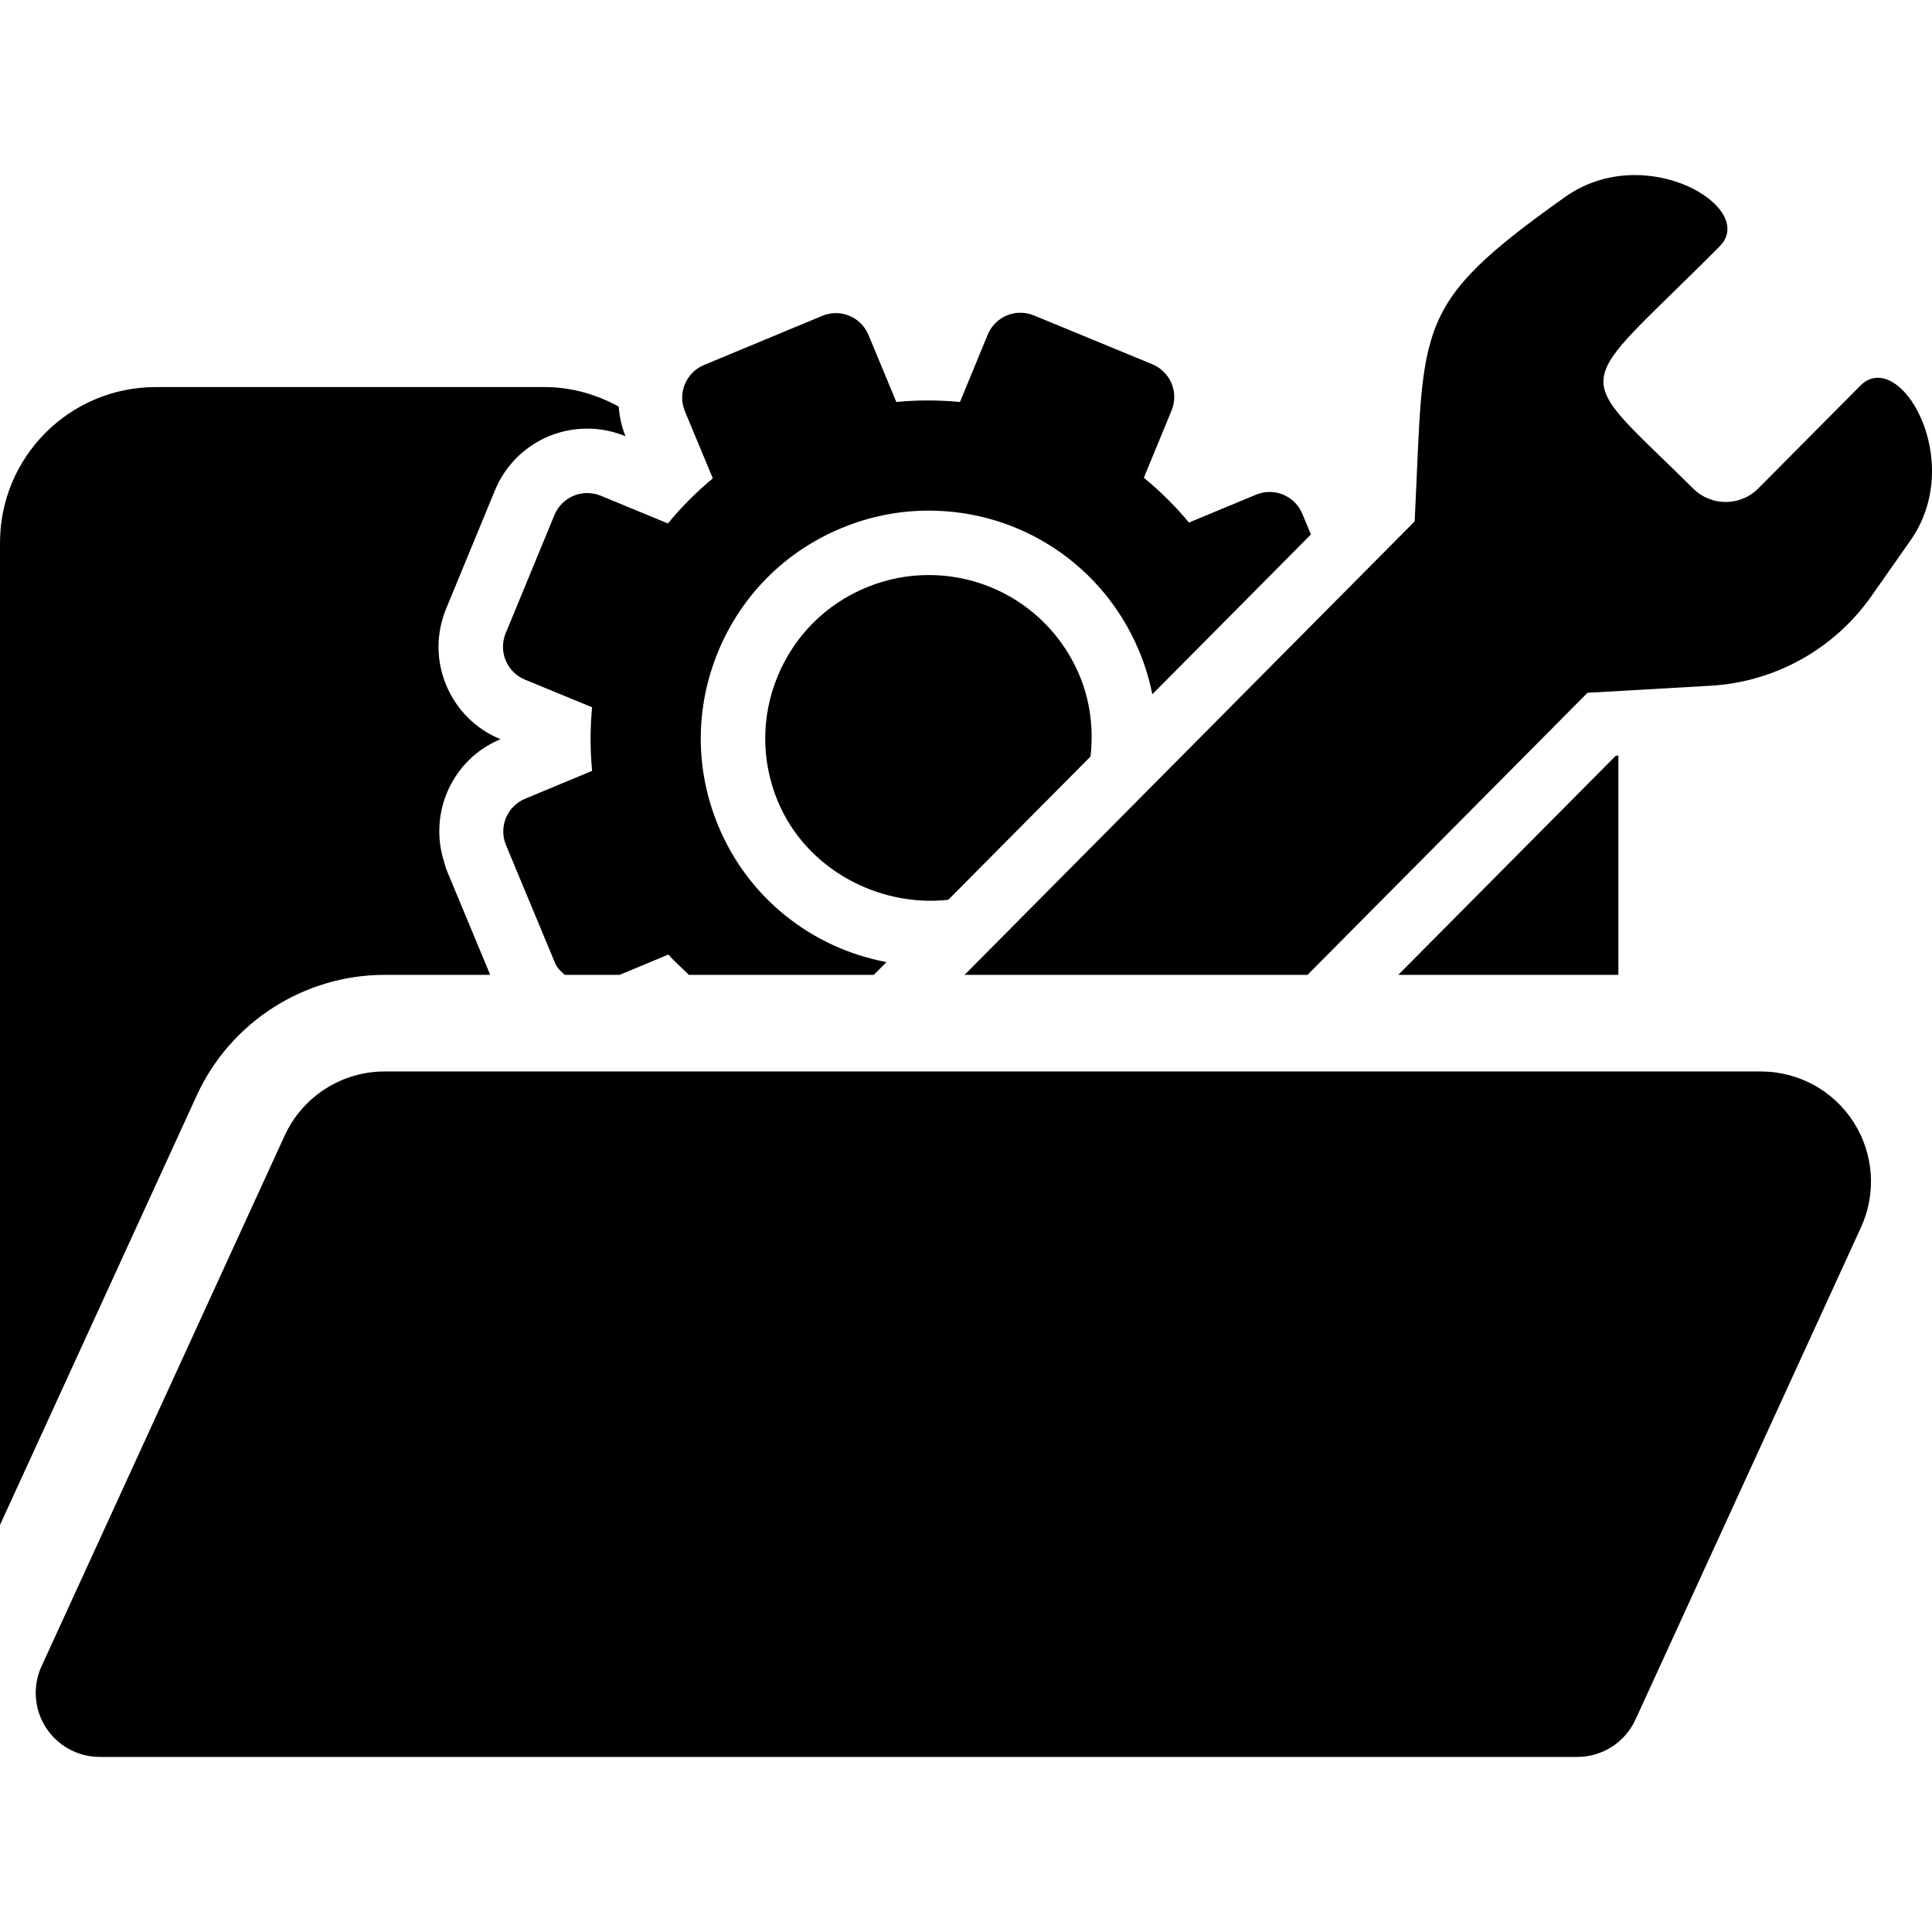
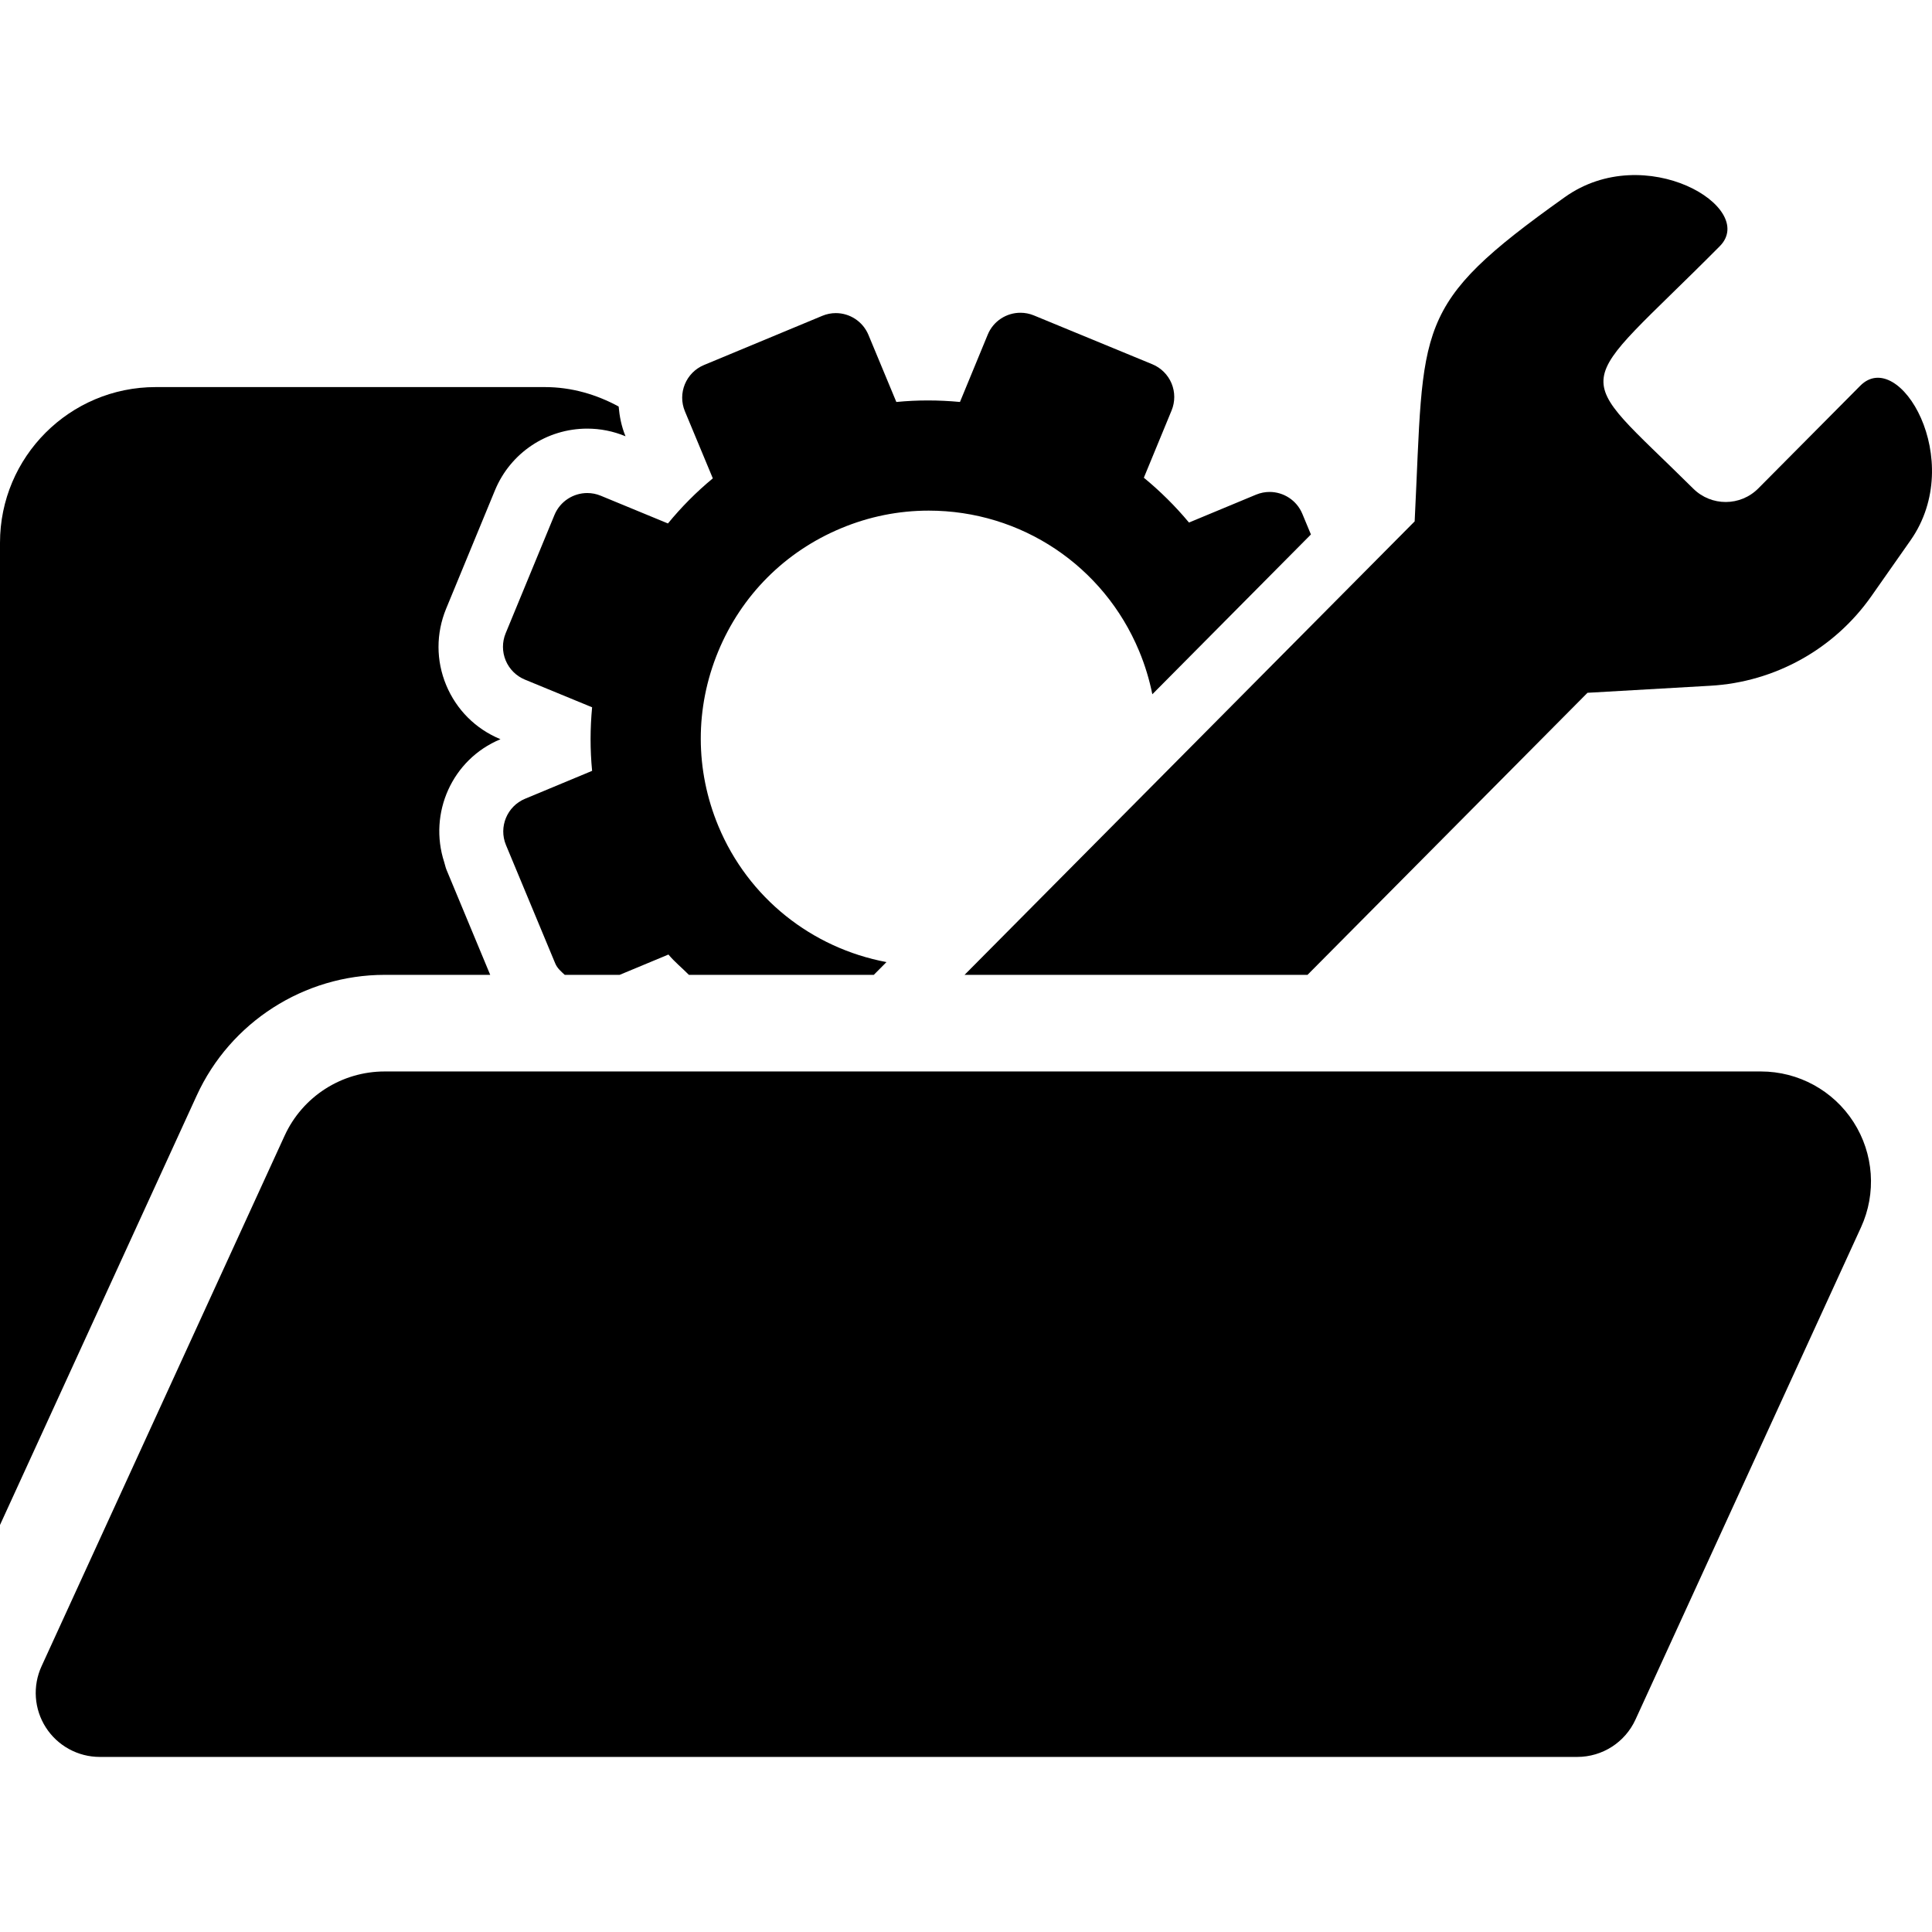
<svg xmlns="http://www.w3.org/2000/svg" fill="#000000" height="800px" width="800px" version="1.1" id="Capa_1" viewBox="0 0 476.968 476.968" xml:space="preserve">
  <g>
-     <polygon points="398.912,186.565 345.204,240.669 399.542,240.669 399.542,186.525  " />
    <path d="M94.963,240.669h26.059l-10.794-25.949c-0.256-0.622-0.364-1.258-0.566-1.88c-3.922-12.074,1.934-25.359,13.844-30.321    l0.054-0.024l-0.078-0.032c-6.063-2.516-10.793-7.235-13.331-13.331c-2.509-6.049-2.524-12.727-0.024-18.83l12.082-29.288    c3.836-9.233,12.773-15.196,22.773-15.196c3.23,0,6.39,0.63,9.387,1.864l0.062,0.024l-0.03-0.07    c-0.986-2.384-1.452-4.829-1.67-7.275c-5.451-2.959-11.601-4.799-18.24-4.799H38.443C17.214,95.561,0,112.775,0,134.005v19.202    v59.633v163.641l48.576-106.042C56.861,252.355,75.069,240.669,94.963,240.669z" />
    <path d="M148.307,122.38c-1.088-0.45-2.214-0.66-3.324-0.66c-3.432,0-6.693,2.034-8.091,5.397l-12.067,29.249    c-0.878,2.144-0.87,4.543,0.016,6.679c0.892,2.142,2.594,3.844,4.728,4.728l16.61,6.841c-0.49,5.187-0.512,10.435,0,15.692    l-16.562,6.895c-4.441,1.848-6.553,6.965-4.705,11.415l12.159,29.219c0.498,1.204,1.452,2.004,2.354,2.834h13.549l12.051-5.016    c1.538,1.84,3.378,3.324,5.055,5.016h45.641l3.13-3.152c-18.41-3.464-34.11-15.81-41.503-33.576    c-5.768-13.875-5.792-29.164-0.062-43.055c5.723-13.891,16.516-24.715,30.392-30.484c6.903-2.88,14.178-4.34,21.602-4.34    c22.797,0,43.187,13.611,51.946,34.668c1.452,3.479,2.532,7.051,3.26,10.669l39.151-39.452l-2.128-5.117    c-1.398-3.354-4.659-5.381-8.075-5.381c-1.12,0-2.245,0.218-3.339,0.668l-16.562,6.887c-3.378-4.068-7.127-7.757-11.143-11.065    l6.849-16.608c0.884-2.144,0.878-4.543-0.008-6.677c-0.894-2.136-2.586-3.836-4.745-4.729L255.25,77.873    c-1.088-0.45-2.221-0.66-3.331-0.66c-3.432,0-6.685,2.034-8.067,5.396l-6.857,16.626c-2.624-0.242-5.264-0.374-7.911-0.374    c-2.586,0-5.187,0.124-7.797,0.38l-6.887-16.562c-1.398-3.354-4.643-5.38-8.051-5.38c-1.118,0-2.252,0.216-3.347,0.674    L173.79,90.118c-4.441,1.856-6.553,6.965-4.705,11.415l6.895,16.562c-4.084,3.37-7.773,7.113-11.081,11.135L148.307,122.38z" />
-     <path d="M229.277,141.964c-5.319,0-10.529,1.048-15.498,3.114c-9.947,4.138-17.688,11.911-21.796,21.873    c-4.107,9.961-4.093,20.934,0.046,30.887c6.895,16.578,24.675,26.199,42.077,24.305l35.12-35.376    c0.752-6.709-0.016-13.526-2.68-19.933C260.258,151.731,245.629,141.964,229.277,141.964z" />
    <path d="M459.26,95.227l-25.173,25.351c-4.427,4.457-11.609,4.473-16.066,0.048c-30.818-30.57-30.291-22.719,6.545-59.835    c9.459-9.521-18.426-26.261-38.256-12.113c-37.862,26.943-34.624,31.283-37.062,80.039L238.128,240.669h84.666l69.122-69.634    l30.344-1.74c15.934-0.908,30.592-9.061,39.763-22.145l9.651-13.758C485.544,113.591,468.858,85.569,459.26,95.227z" />
    <path d="M434.739,264.522H94.963c-10.631,0-20.274,6.195-24.699,15.856L10.257,411.361c-2.244,4.892-1.84,10.591,1.064,15.118    c2.912,4.526,7.921,7.267,13.309,7.267h364.764c6.189,0,11.803-3.603,14.372-9.225l55.673-121.518    c3.852-8.409,3.16-18.2-1.84-25.989C452.605,269.227,443.987,264.522,434.739,264.522z" />
  </g>
</svg>